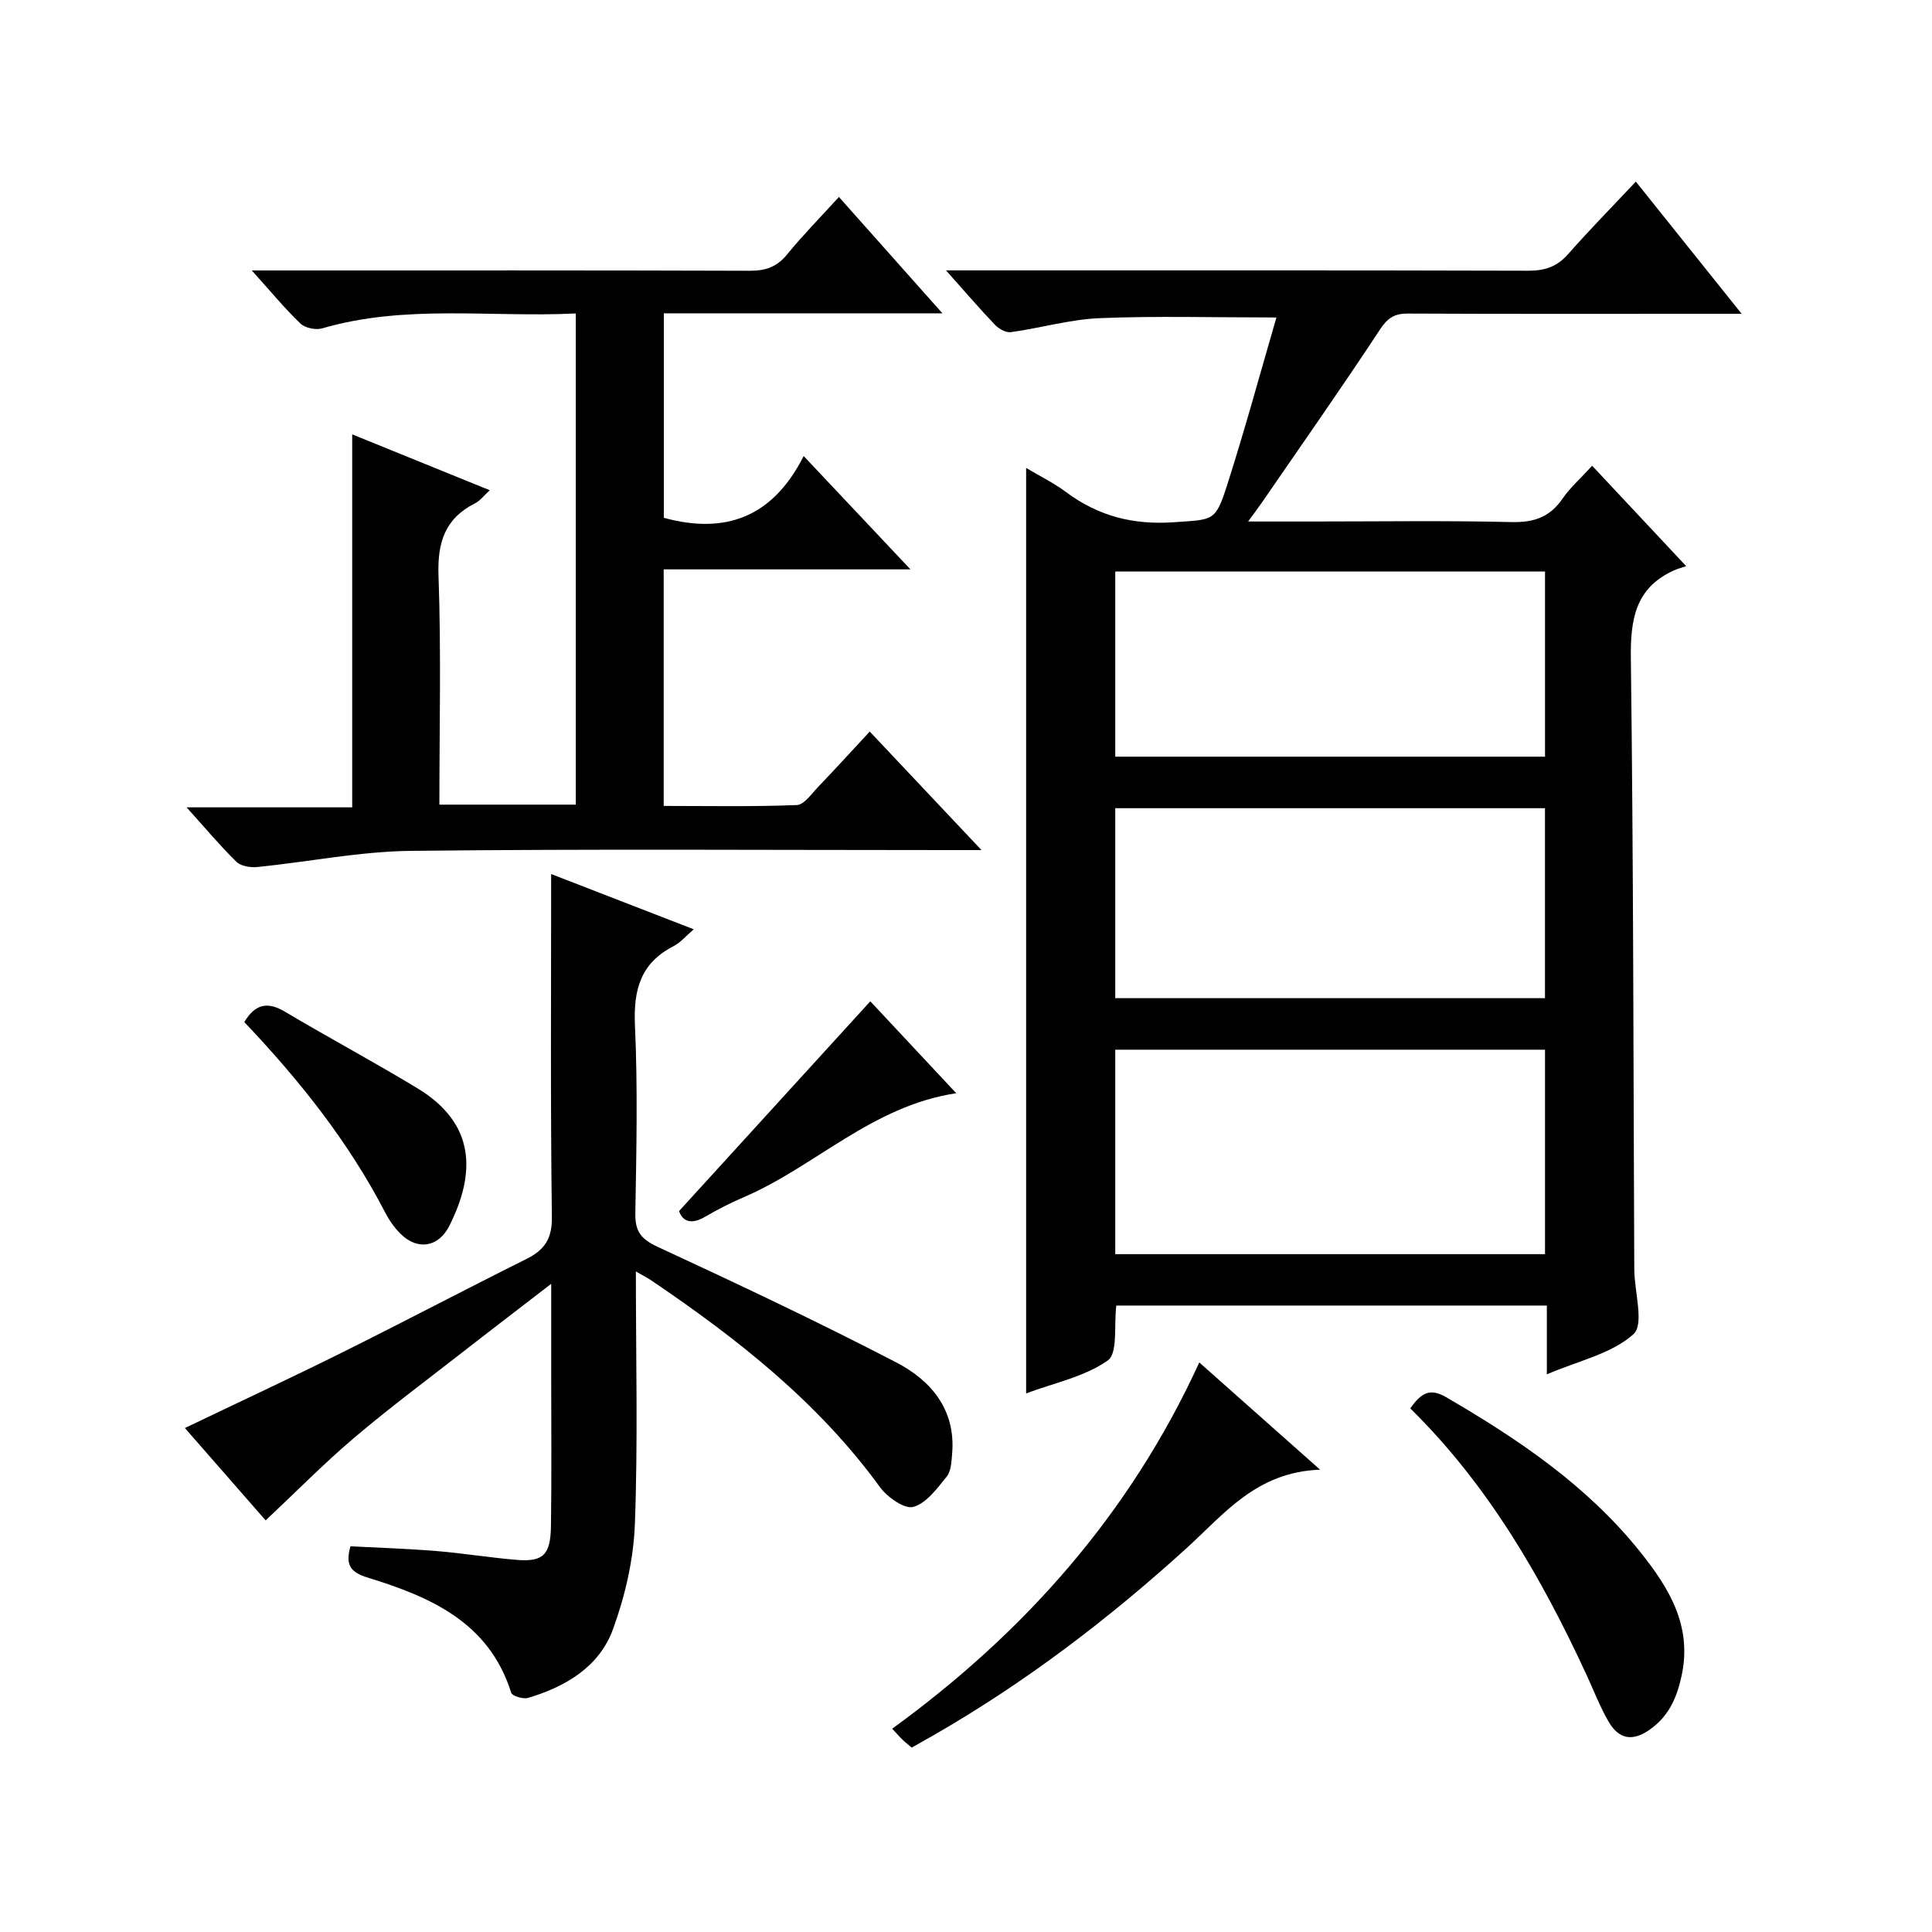
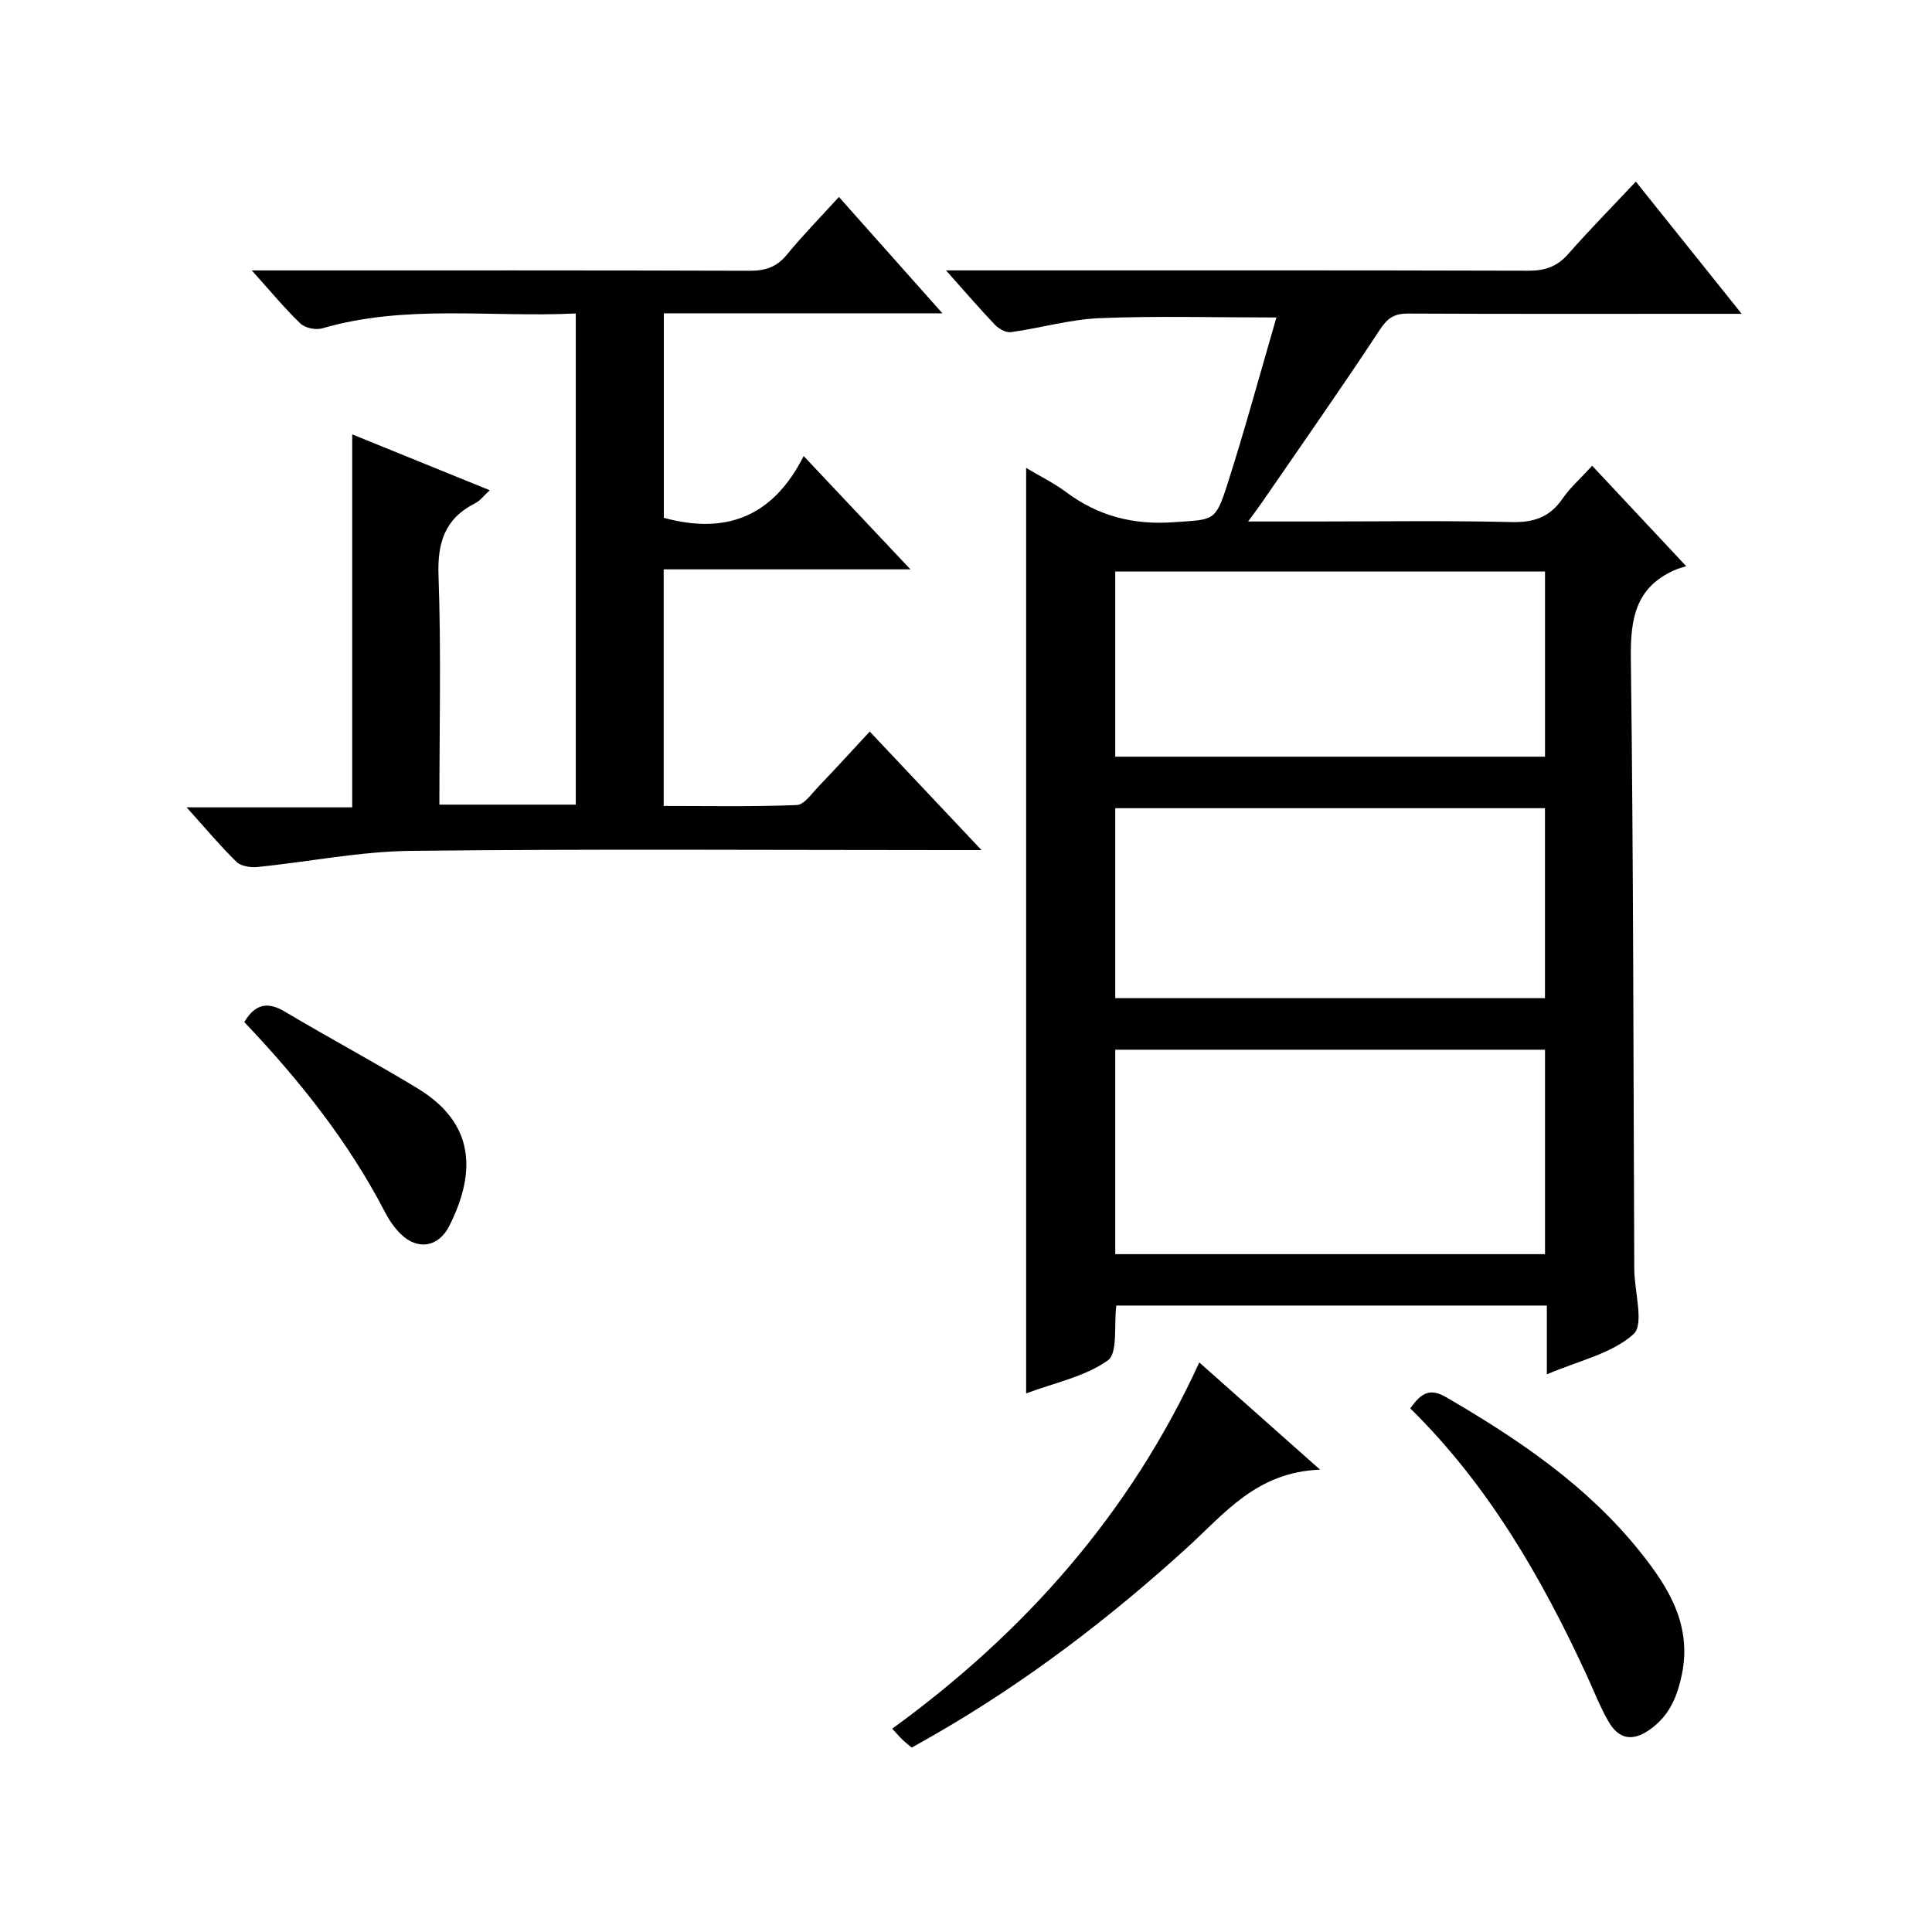
<svg xmlns="http://www.w3.org/2000/svg" version="1.1" id="ZDIC" x="0px" y="0px" viewBox="0 0 400 400" style="enable-background:new 0 0 400 400;" xml:space="preserve">
  <g>
    <path d="M329.64,96.43c6.37,6.81,12.38,13.22,19.47,20.79c-0.94,0.32-1.76,0.52-2.51,0.86c-8.05,3.63-9.05,10.15-8.95,18.28   c0.54,42.14,0.52,84.28,0.71,126.43c0.02,4.63,2.1,11.4-0.16,13.43c-4.49,4.05-11.33,5.49-17.94,8.32c0-5.18,0-9.56,0-14.24   c-30.08,0-59.63,0-89.14,0c-0.52,4.09,0.36,9.86-1.77,11.37c-4.76,3.37-11.03,4.62-16.9,6.82c0-64.1,0-127.49,0-191.61   c2.8,1.68,5.72,3.1,8.27,5c6.68,4.99,13.96,6.84,22.33,6.24c8.21-0.59,8.56-0.03,11.05-7.8c3.63-11.34,6.75-22.85,10.17-34.59   c-13.15,0-24.88-0.34-36.57,0.14c-6.16,0.25-12.25,2.05-18.4,2.9c-1.03,0.14-2.51-0.69-3.31-1.53c-3.2-3.35-6.22-6.87-10.13-11.26   c2.67,0,4.39,0,6.11,0c38.15,0,76.3-0.04,114.45,0.07c3.45,0.01,5.96-0.84,8.25-3.45c4.38-4.97,9.03-9.7,14.01-15   c7.54,9.42,14.35,17.93,21.91,27.37c-2.69,0-4.41,0-6.12,0c-20.99,0-41.98,0.05-62.97-0.05c-2.8-0.01-4.21,0.9-5.81,3.33   c-7.94,12.08-16.27,23.92-24.46,35.84c-0.72,1.04-1.49,2.05-2.82,3.88c5.09,0,9.33,0,13.58,0c13.66,0,27.33-0.21,40.98,0.12   c4.63,0.11,7.92-1.03,10.54-4.86C325.08,100.96,327.24,99.06,329.64,96.43z M230.9,259.66c29.8,0,59.34,0,88.98,0   c0-14.26,0-28.19,0-42.33c-29.79,0-59.34,0-88.98,0C230.9,231.59,230.9,245.53,230.9,259.66z M230.9,206.66c29.8,0,59.34,0,88.97,0   c0-13.27,0-26.19,0-39.33c-29.79,0-59.34,0-88.97,0C230.9,180.6,230.9,193.53,230.9,206.66z M230.9,156.66c29.8,0,59.34,0,88.98,0   c0-12.93,0-25.52,0-38.33c-29.79,0-59.34,0-88.98,0C230.9,131.26,230.9,143.86,230.9,156.66z" />
    <path d="M203.21,176c-3.08,0-4.87,0-6.65,0c-37.15,0-74.31-0.26-111.46,0.16c-10.62,0.12-21.22,2.28-31.84,3.35   c-1.42,0.14-3.39-0.18-4.31-1.08c-3.4-3.33-6.46-7-10.32-11.28c12.05,0,23.11,0,34.29,0c0-25.83,0-51.21,0-77.22   c9.24,3.75,18.6,7.55,28.48,11.57c-1.18,1.07-1.97,2.16-3.04,2.7c-6.28,3.18-7.82,8.14-7.57,15.03c0.56,15.63,0.18,31.3,0.18,47.36   c9.43,0,18.66,0,28.24,0c0-33.64,0-67.37,0-101.69c-17.65,0.86-35.24-1.95-52.49,3.08c-1.33,0.39-3.54-0.06-4.51-0.99   c-3.24-3.09-6.1-6.58-10.08-11c2.78,0,4.45,0,6.12,0c32.32,0,64.65-0.04,96.97,0.07c3.26,0.01,5.62-0.78,7.72-3.36   c3.26-3.99,6.89-7.68,10.75-11.92c7,7.88,13.87,15.59,21.43,24.09c-19.84,0-38.58,0-57.68,0c0,14.45,0,28.49,0,42.34   c12.65,3.45,22.51-0.02,28.95-12.79c7.62,8.09,14.48,15.37,22.11,23.46c-17.66,0-34.21,0-51.09,0c0,16.39,0,32.31,0,48.98   c9.07,0,18.32,0.18,27.54-0.18c1.53-0.06,3.07-2.33,4.43-3.75c3.56-3.72,7.03-7.52,10.69-11.47   C187.88,159.76,195.07,167.37,203.21,176z" />
-     <path d="M131.65,263.24c0,18.13,0.44,35.28-0.21,52.39c-0.28,7.3-2.02,14.81-4.53,21.69c-2.84,7.78-9.8,11.9-17.58,14.21   c-1.02,0.3-3.27-0.38-3.49-1.06c-4.58-14.61-16.73-19.84-29.66-23.83c-3.49-1.08-4.77-2.48-3.62-6.5   c5.81,0.31,11.84,0.5,17.85,0.99c5.56,0.46,11.09,1.38,16.65,1.83c5.4,0.43,6.92-1.05,7.01-7c0.15-10.49,0.05-20.99,0.05-31.48   c0-5.82,0-11.64,0-18.68c-6.69,5.16-12.67,9.72-18.6,14.35c-7.48,5.83-15.1,11.5-22.32,17.64C67.06,303,61.38,308.79,55,314.78   c-5.09-5.82-10.71-12.25-16.72-19.12c11.07-5.31,21.89-10.34,32.57-15.65c12.75-6.34,25.36-12.98,38.1-19.33   c3.79-1.89,5.38-4.18,5.31-8.77c-0.31-23.45-0.15-46.91-0.15-70.95c9.28,3.6,19.13,7.41,29.52,11.44c-1.56,1.33-2.71,2.74-4.19,3.5   c-6.83,3.5-8.31,9.04-7.98,16.38c0.59,12.97,0.3,25.98,0.08,38.97c-0.06,3.71,1.19,5.3,4.59,6.88c16.62,7.7,33.2,15.52,49.46,23.96   c7.18,3.73,12.31,9.78,11.54,18.86c-0.14,1.63-0.2,3.62-1.13,4.77c-1.99,2.45-4.23,5.55-6.93,6.27c-1.85,0.49-5.38-2.04-6.91-4.13   c-12.76-17.54-29.44-30.65-47.16-42.66C134.24,264.66,133.38,264.24,131.65,263.24z" />
    <path d="M273.31,304.28c-13.19,0.48-19.83,9.15-27.6,16.21c-16.16,14.69-33.46,27.88-52.44,38.78c-1.43,0.82-2.87,1.63-4.5,2.55   c-0.66-0.55-1.29-1.03-1.86-1.58c-0.6-0.57-1.14-1.2-2.19-2.33c27.43-19.94,49.26-44.54,63.58-75.83   C256.4,289.26,264.09,296.09,273.31,304.28z" />
    <path d="M291.99,291.6c2.21-3.19,4.04-4.29,7.39-2.34c15.01,8.73,29.27,18.35,40.25,32.1c5.95,7.44,10.72,15.24,8.55,25.48   c-0.97,4.56-2.6,8.42-6.59,11.24c-3.71,2.63-6.51,1.92-8.59-1.7c-1.73-3-2.99-6.28-4.45-9.45   C319.18,326.61,308.07,307.41,291.99,291.6z" />
    <path d="M50.58,211.61c2.2-3.69,4.75-4.33,8.38-2.17c9.1,5.42,18.45,10.41,27.5,15.9c11.99,7.28,12.08,17.49,6.57,28.46   c-2.24,4.45-6.6,5.13-10.1,1.65c-1.28-1.27-2.36-2.83-3.19-4.43C72.17,236.41,62.05,223.69,50.58,211.61z" />
-     <path d="M140.59,250.74c13.46-14.76,26.4-28.95,39.6-43.43c5.35,5.73,11.32,12.11,17.79,19.03c-17.43,2.62-29.18,15.18-44.05,21.55   c-2.73,1.17-5.4,2.54-7.97,4.04C143.08,253.62,141.32,252.86,140.59,250.74z" />
  </g>
</svg>